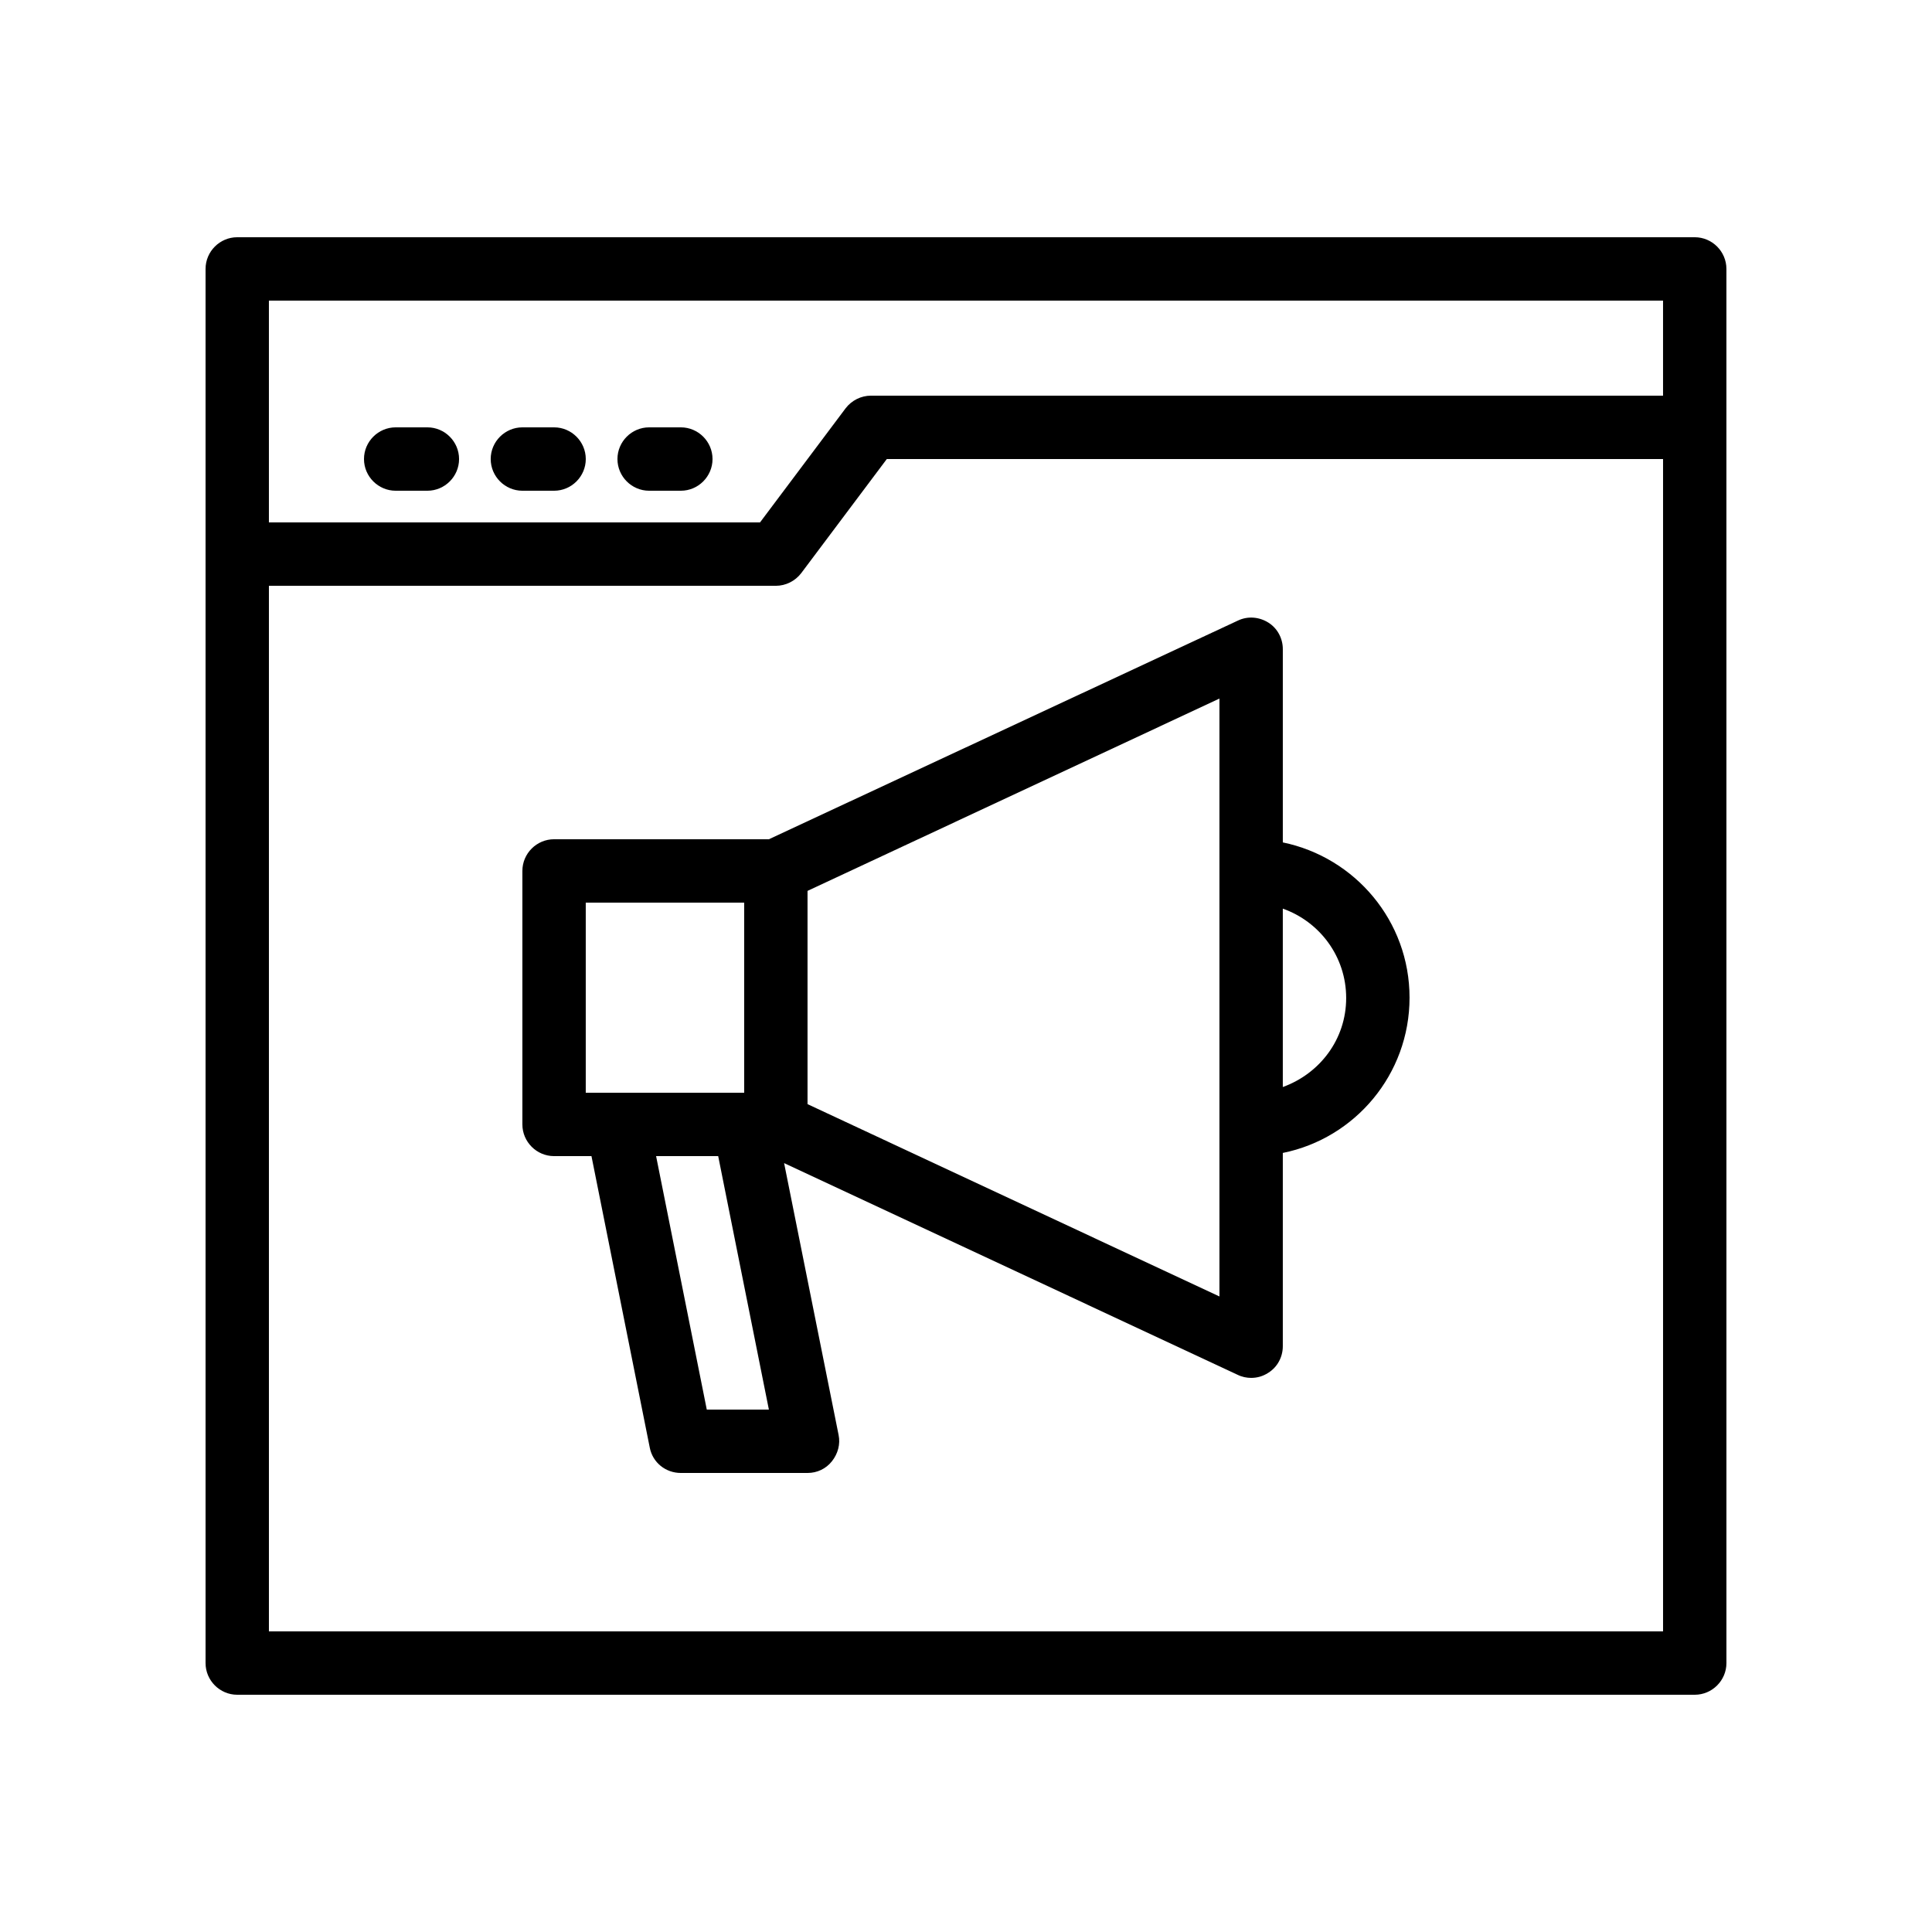
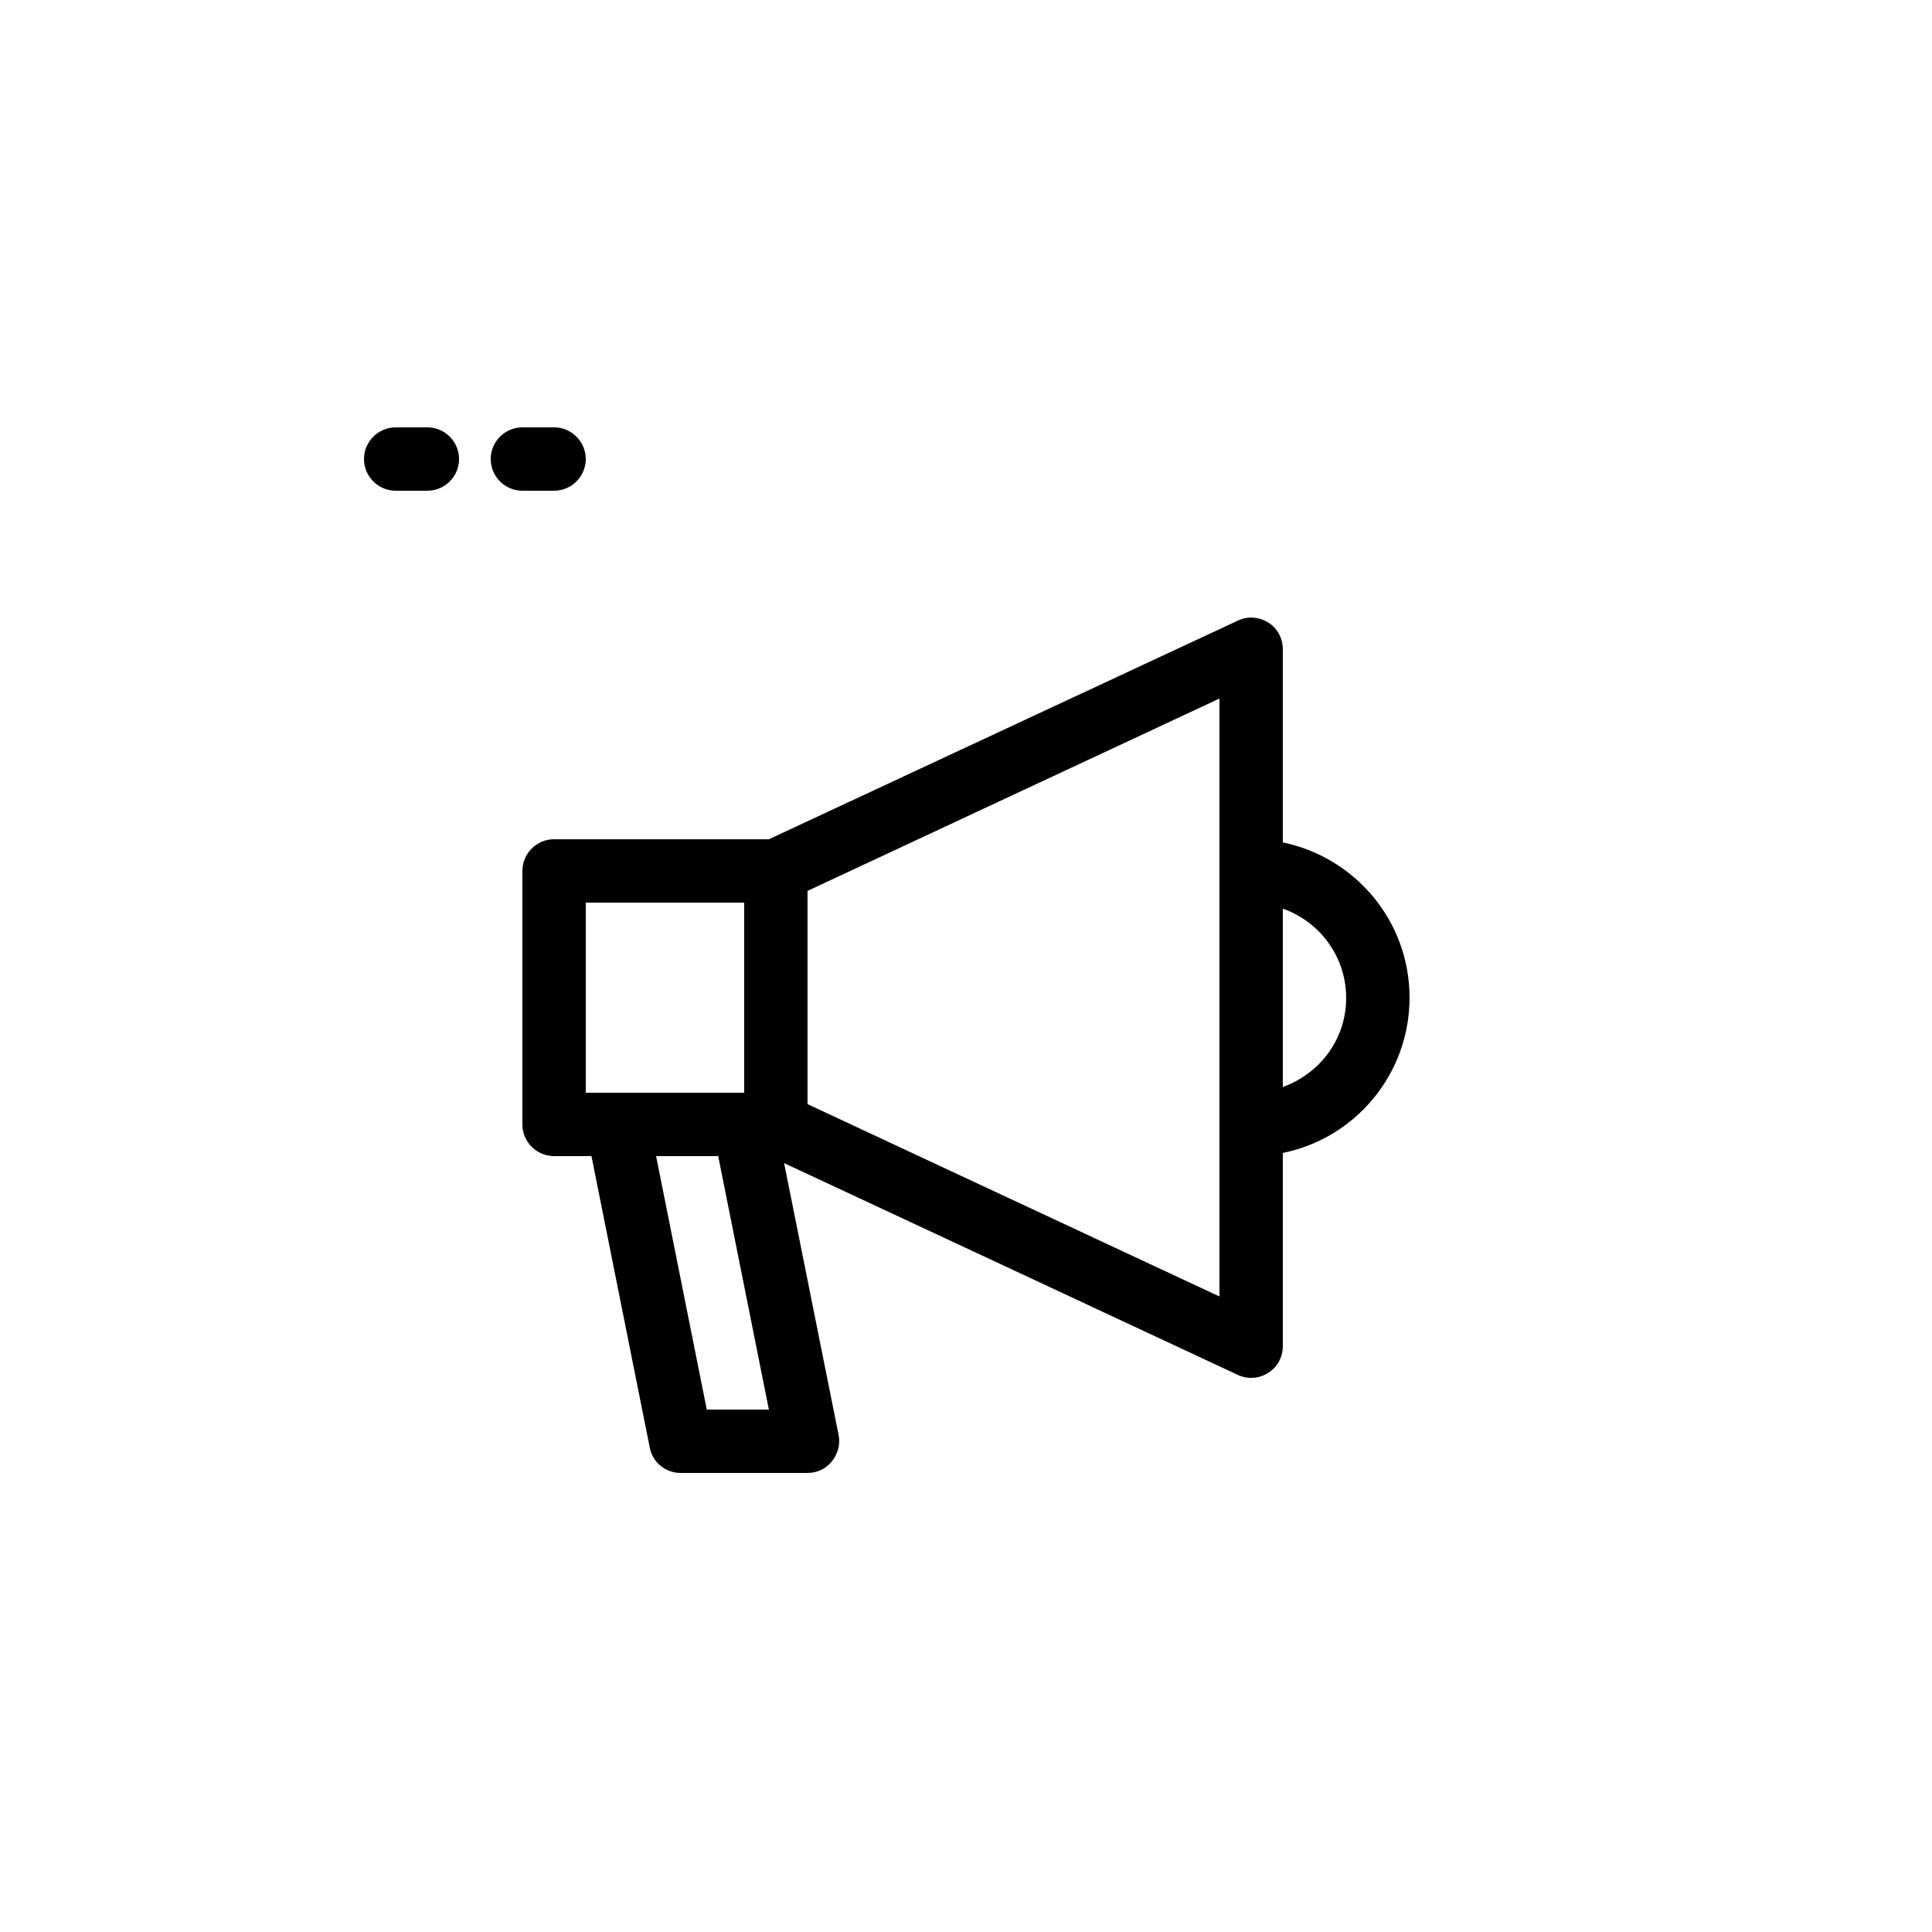
<svg xmlns="http://www.w3.org/2000/svg" fill="#000000" width="800px" height="800px" version="1.1" viewBox="144 144 512 512">
  <g>
-     <path d="m593.12 206.87h-386.25c-4.617 0-8.395 3.777-8.395 8.398v369.46c0 4.617 3.777 8.398 8.398 8.398h386.25c4.617 0 8.398-3.777 8.398-8.398l-0.004-369.46c0-4.621-3.781-8.398-8.398-8.398zm-8.395 16.793v25.191h-209.92c-2.602 0-5.121 1.258-6.719 3.359l-22.672 30.227h-130.15v-58.777zm-369.46 352.67v-277.09h134.35c2.602 0 5.121-1.258 6.719-3.359l22.672-30.23h205.72v310.68z" />
-     <path d="m316.03 274.05h8.398c4.617 0 8.398-3.777 8.398-8.398 0-4.617-3.777-8.398-8.398-8.398h-8.398c-4.617 0-8.398 3.777-8.398 8.398 0 4.617 3.777 8.398 8.398 8.398z" />
    <path d="m282.44 274.05h8.398c4.617 0 8.398-3.777 8.398-8.398 0-4.617-3.777-8.398-8.398-8.398h-8.398c-4.617 0-8.398 3.777-8.398 8.398 0.004 4.617 3.781 8.398 8.398 8.398z" />
-     <path d="m248.86 274.05h8.398c4.617 0 8.398-3.777 8.398-8.398 0-4.617-3.777-8.398-8.398-8.398h-8.398c-4.617 0-8.398 3.777-8.398 8.398 0 4.617 3.781 8.398 8.398 8.398z" />
+     <path d="m248.86 274.05h8.398c4.617 0 8.398-3.777 8.398-8.398 0-4.617-3.777-8.398-8.398-8.398h-8.398c-4.617 0-8.398 3.777-8.398 8.398 0 4.617 3.781 8.398 8.398 8.398" />
    <path d="m483.96 367.25v-51.219c0-2.856-1.426-5.543-3.863-7.055-2.434-1.512-5.457-1.762-8.062-0.504l-124.27 57.938h-56.93c-4.617 0-8.398 3.777-8.398 8.398v67.176c0 4.617 3.777 8.398 8.398 8.398h9.91l15.449 77.25c0.754 3.945 4.199 6.719 8.23 6.719h33.586c2.519 0 4.871-1.09 6.465-3.106s2.266-4.535 1.762-6.969l-14.441-72.043 120.16 56.09c1.176 0.582 2.434 0.832 3.609 0.832 1.594 0 3.106-0.418 4.535-1.344 2.434-1.512 3.859-4.195 3.859-7.051v-51.219c19.145-3.863 33.586-20.824 33.586-41.145 0.004-20.324-14.438-37.199-33.586-41.148zm-184.73 15.953h41.984v50.383h-41.984zm32.074 134.35-13.434-67.176h16.457l13.434 67.176zm135.86-29.977-109.16-50.969v-56.512l109.16-50.969zm16.793-55.504v-47.273c9.742 3.441 16.793 12.68 16.793 23.68 0.004 11-7.051 20.066-16.793 23.594z" />
  </g>
</svg>